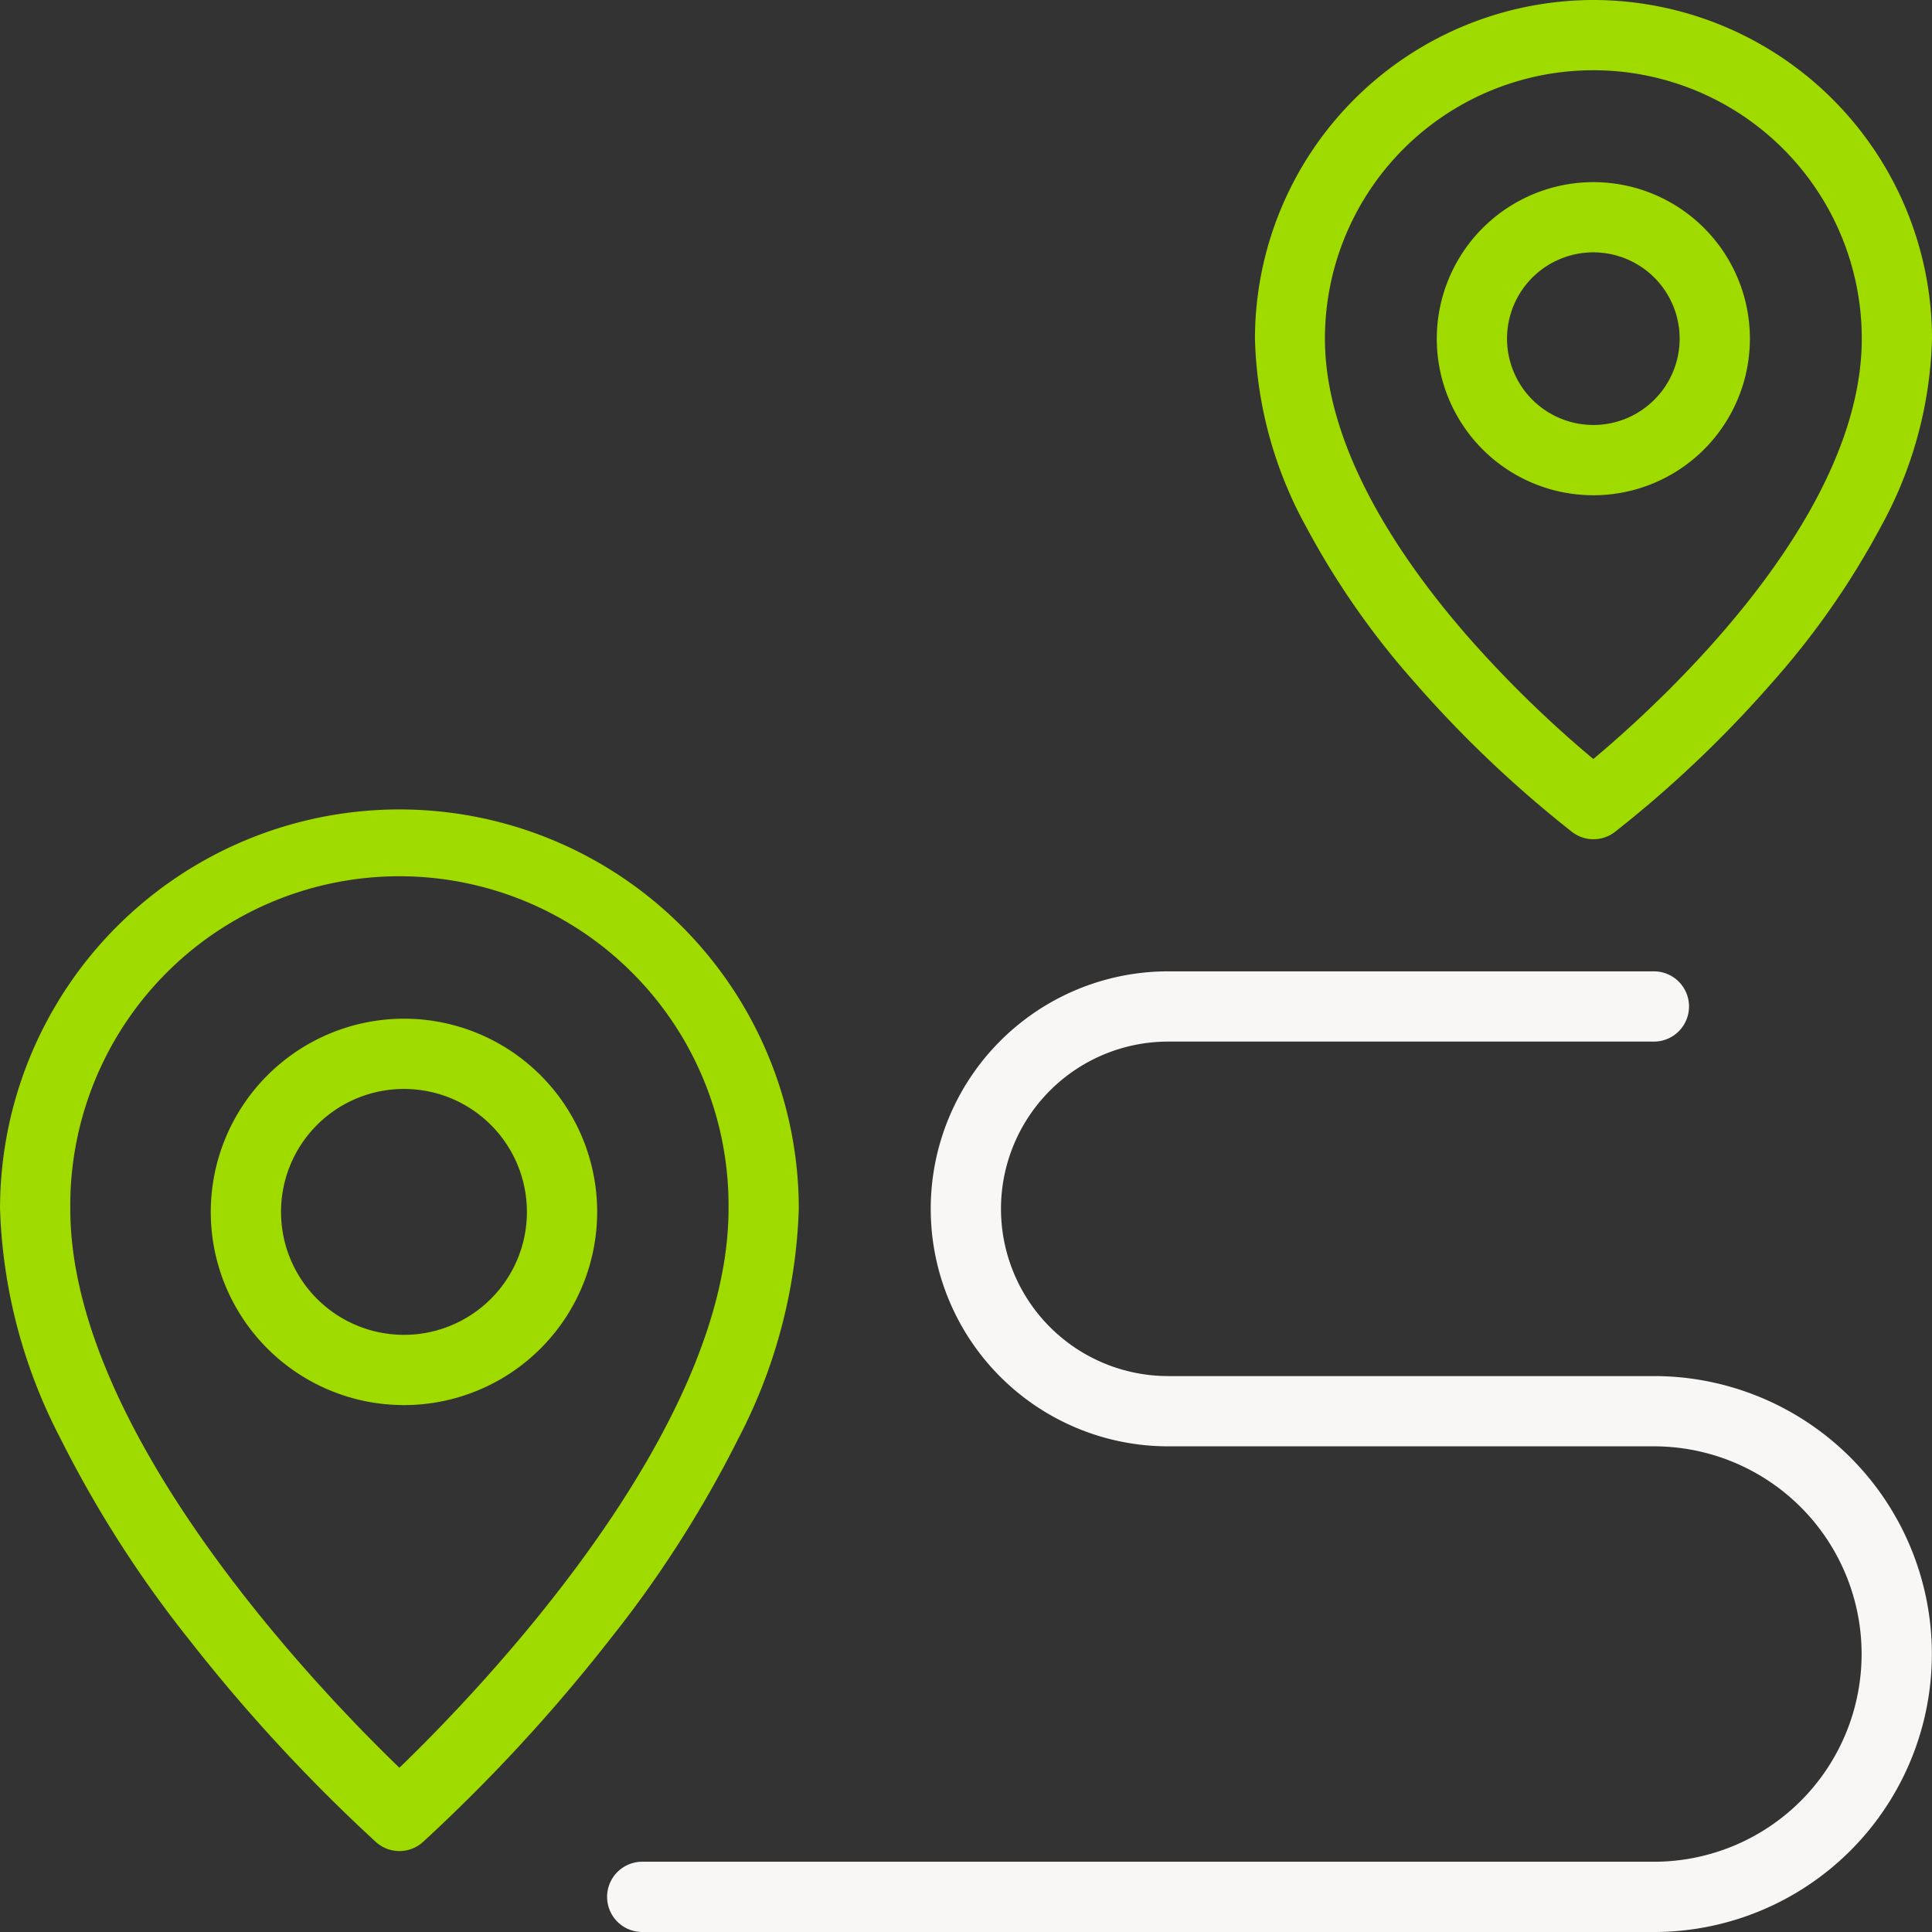
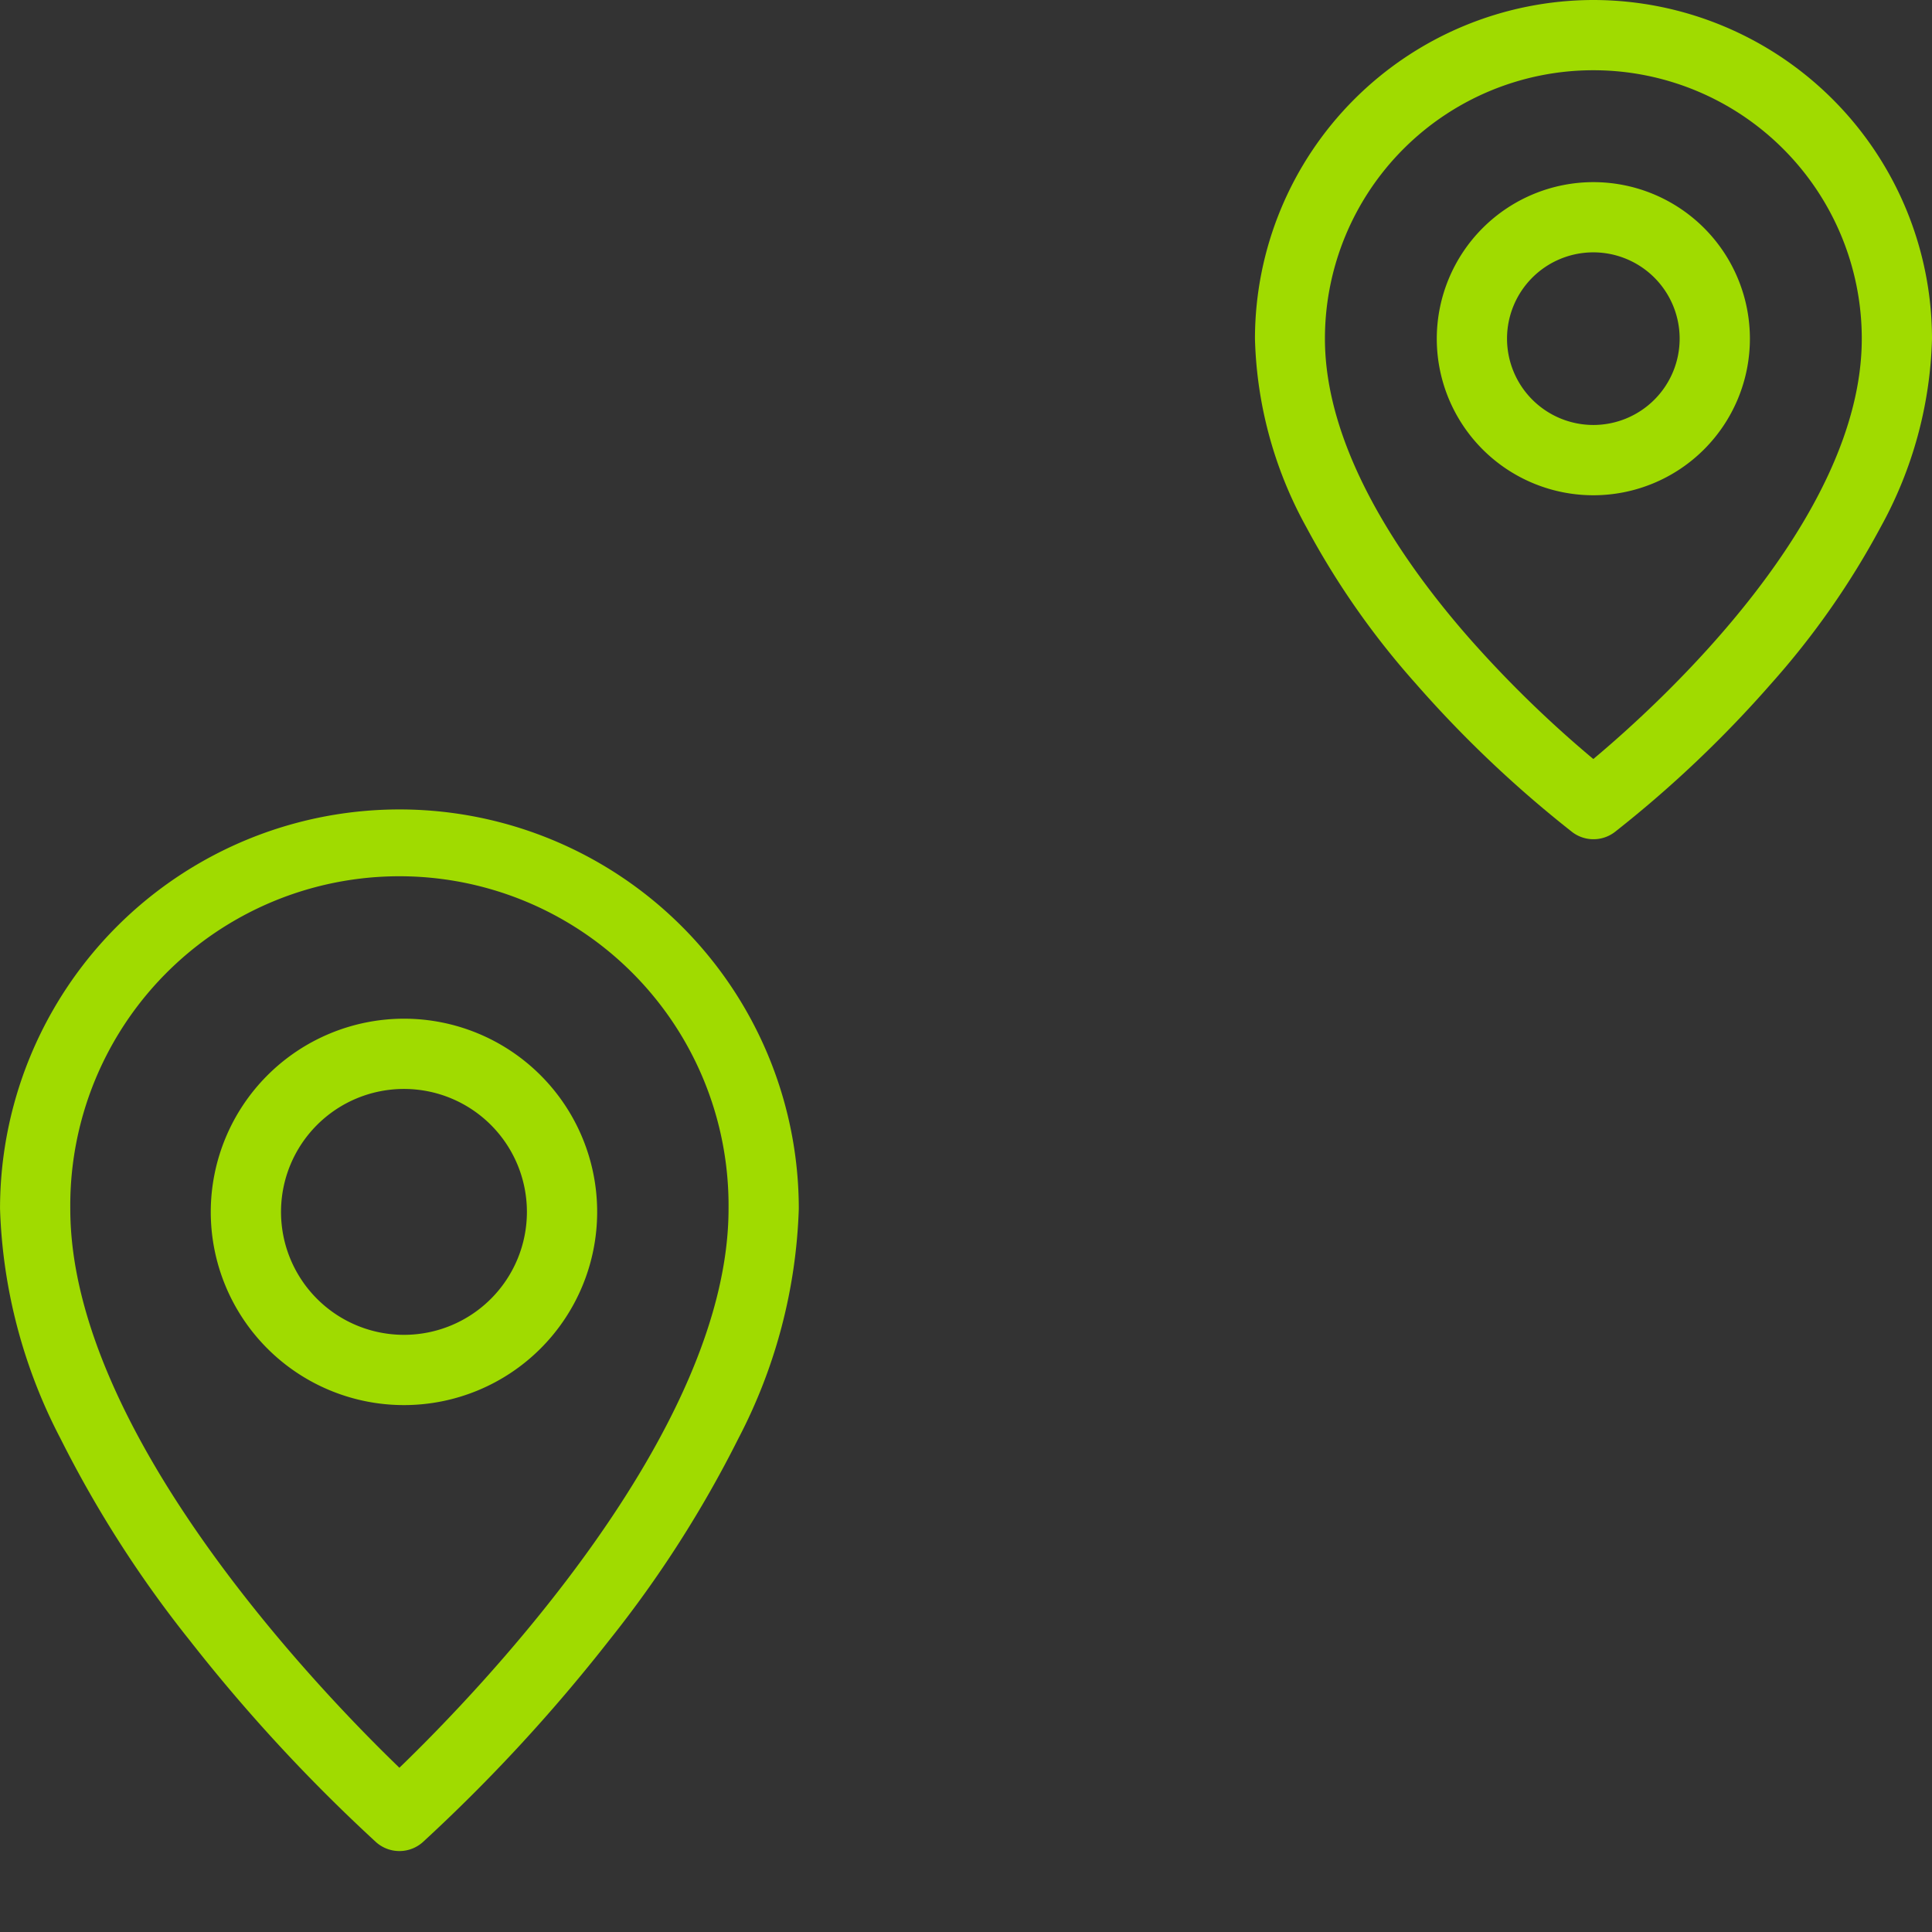
<svg xmlns="http://www.w3.org/2000/svg" width="55" height="55" viewBox="0 0 55 55">
  <rect x="0" y="0" width="55" height="55" fill="#333333" stroke="none" />
  <g id="Group_2107" data-name="Group 2107" transform="translate(-1001 -194)">
    <path id="Path_8690" data-name="Path 8690" d="M1012.37,214a11.369,11.369,0,0,1,11.37,11.37,15.153,15.153,0,0,1-1.721,6.54,32.662,32.662,0,0,1-3.676,5.742,48.011,48.011,0,0,1-5.308,5.748,1,1,0,0,1-1.329,0,48.011,48.011,0,0,1-5.308-5.748,32.663,32.663,0,0,1-3.676-5.742,15.153,15.153,0,0,1-1.721-6.54A11.369,11.369,0,0,1,1012.37,214Zm0,27.281c2.24-2.161,9.37-9.542,9.37-15.912a9.37,9.37,0,1,0-18.739,0C1003,231.739,1010.129,239.12,1012.37,241.281Z" transform="translate(0 3.043)" fill="#a0db00" />
    <path id="Ellipse_9" data-name="Ellipse 9" d="M4.5-1A5.5,5.5,0,1,1-1,4.5,5.506,5.506,0,0,1,4.5-1Zm0,9A3.5,3.5,0,1,0,1,4.5,3.5,3.5,0,0,0,4.5,8Z" transform="translate(1008 224)" fill="#a0db00" />
    <path id="Path_8691" data-name="Path 8691" d="M1041.641,194a9.652,9.652,0,0,1,9.641,9.641,11.7,11.7,0,0,1-1.463,5.367,22.952,22.952,0,0,1-3.1,4.436,33.137,33.137,0,0,1-4.471,4.245,1,1,0,0,1-1.206,0,33.137,33.137,0,0,1-4.471-4.245,22.952,22.952,0,0,1-3.1-4.436,11.7,11.7,0,0,1-1.463-5.367A9.652,9.652,0,0,1,1041.641,194Zm0,21.607c1.9-1.589,7.642-6.816,7.642-11.966a7.641,7.641,0,0,0-15.283,0c0,3.161,2.215,6.36,4.074,8.487A32.6,32.6,0,0,0,1041.64,215.607Z" transform="translate(4.718 0)" fill="#a0db00" />
    <path id="Ellipse_10" data-name="Ellipse 10" d="M3.457-1A4.457,4.457,0,1,1-1,3.457,4.462,4.462,0,0,1,3.457-1Zm0,6.913A2.457,2.457,0,1,0,1,3.457,2.459,2.459,0,0,0,3.457,5.913Z" transform="translate(1042.902 200.185)" fill="#a0db00" />
-     <path id="Path_8692" data-name="Path 8692" d="M1045.8,245.348H1017a1,1,0,0,1,0-2h28.8a5.913,5.913,0,1,0,0-11.826h-13.826a6.761,6.761,0,0,1,0-13.522H1045.8a1,1,0,0,1,0,2h-13.826a4.761,4.761,0,0,0,0,9.522H1045.8a7.913,7.913,0,1,1,0,15.826Z" transform="translate(2.283 3.652)" fill="#f9f7f6" />
  </g>
</svg>